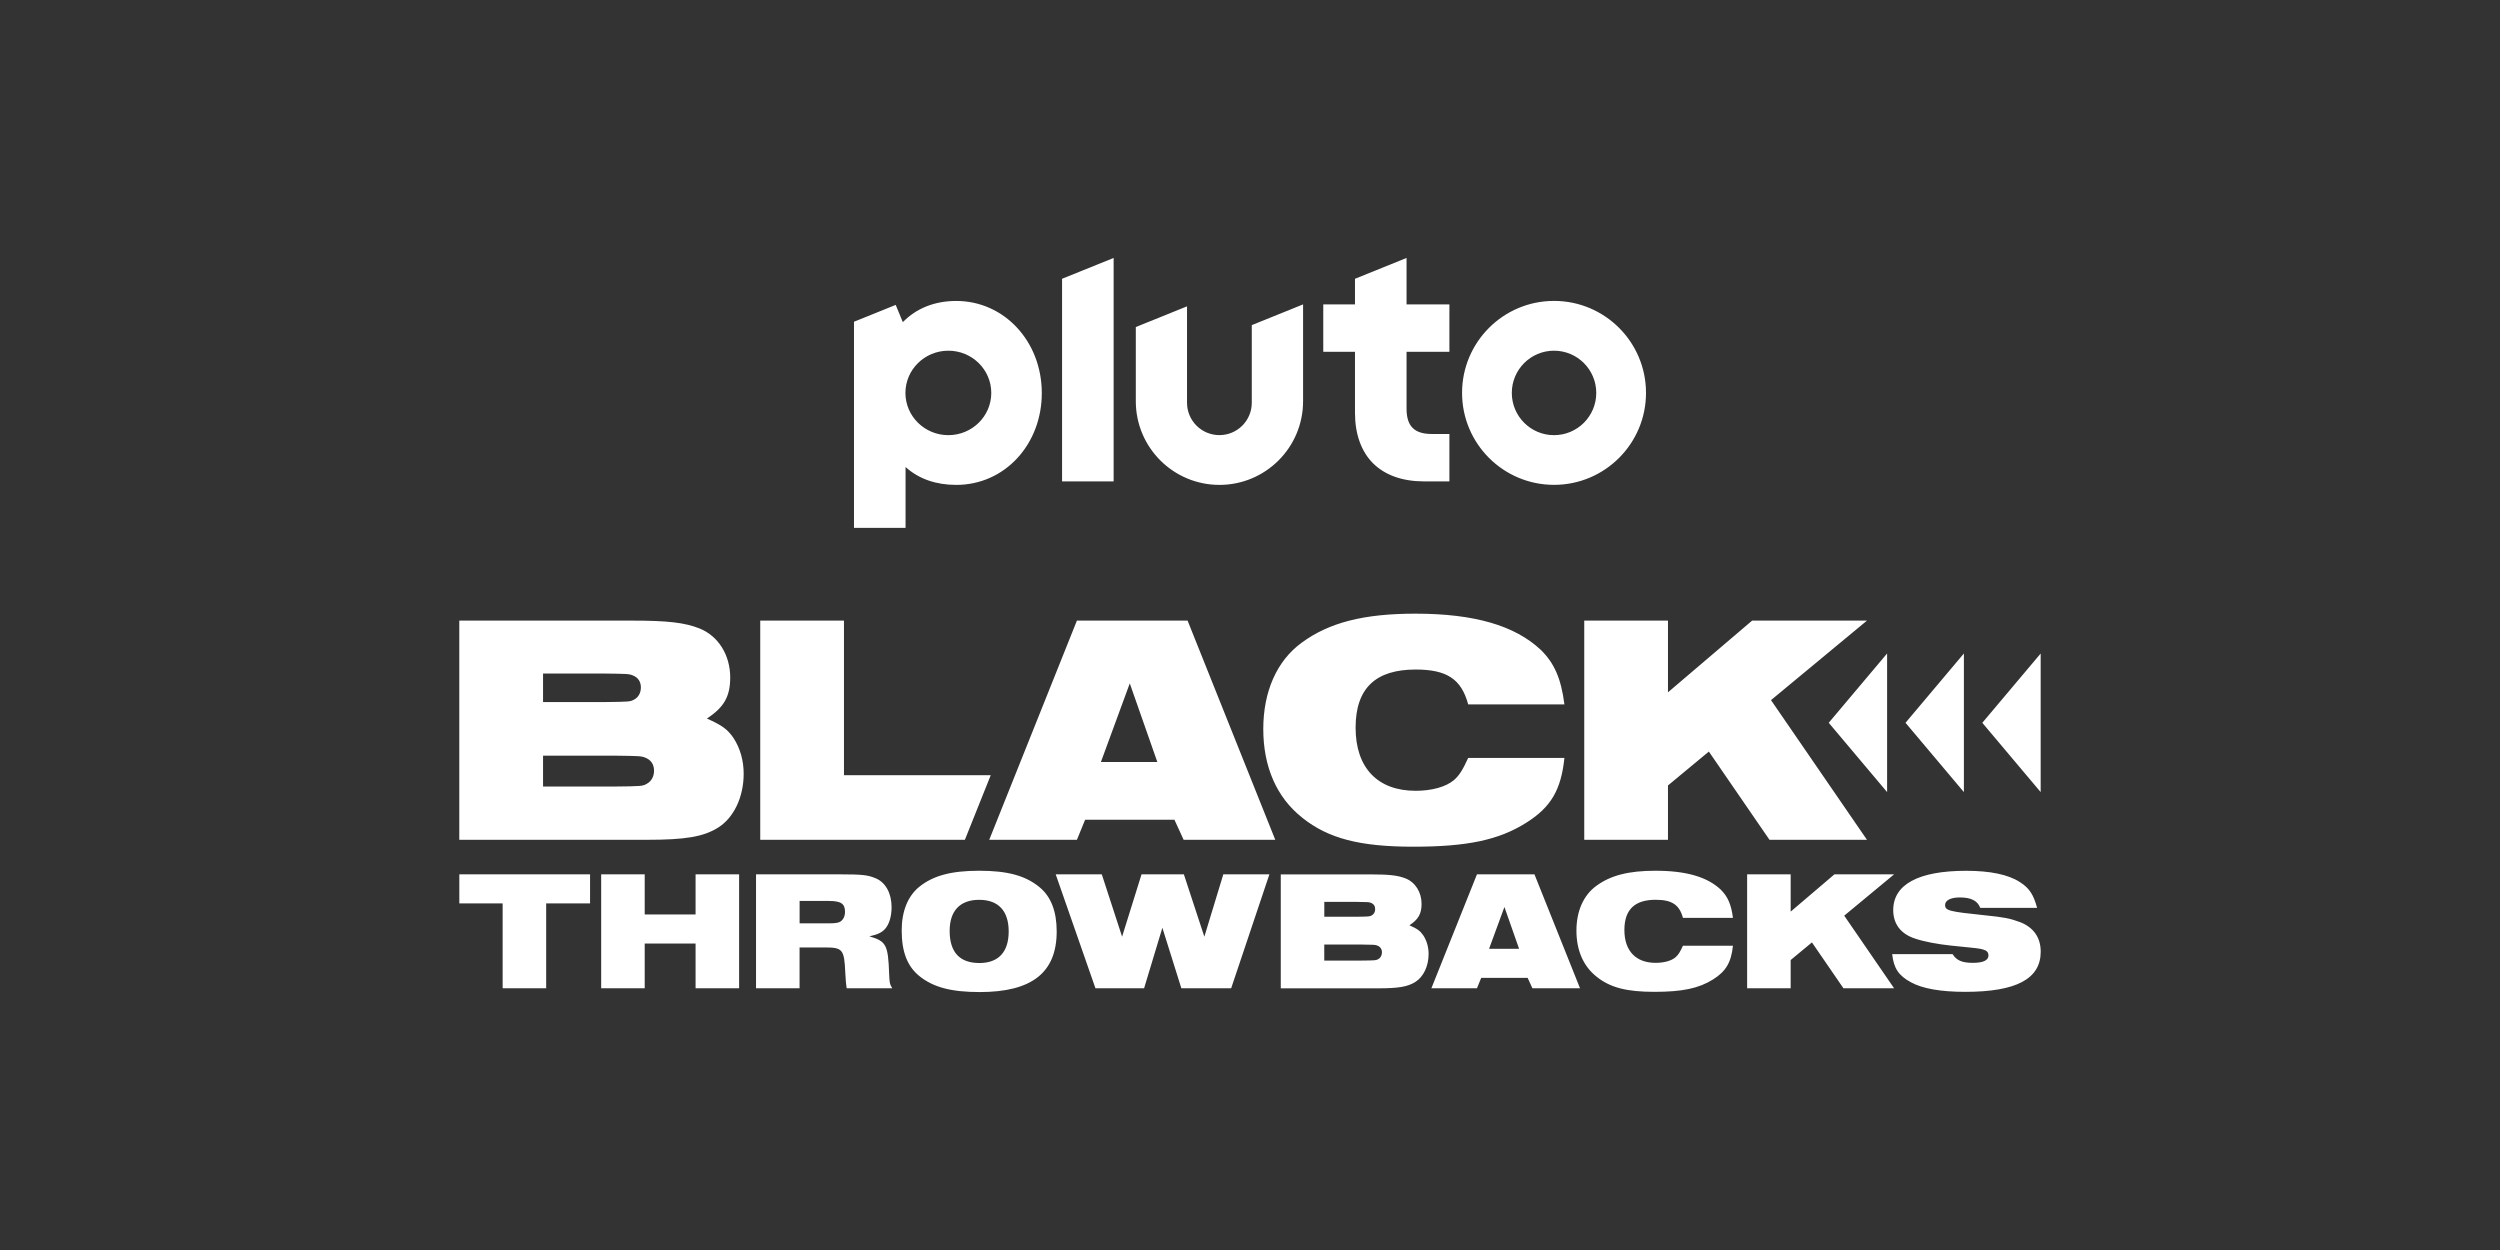
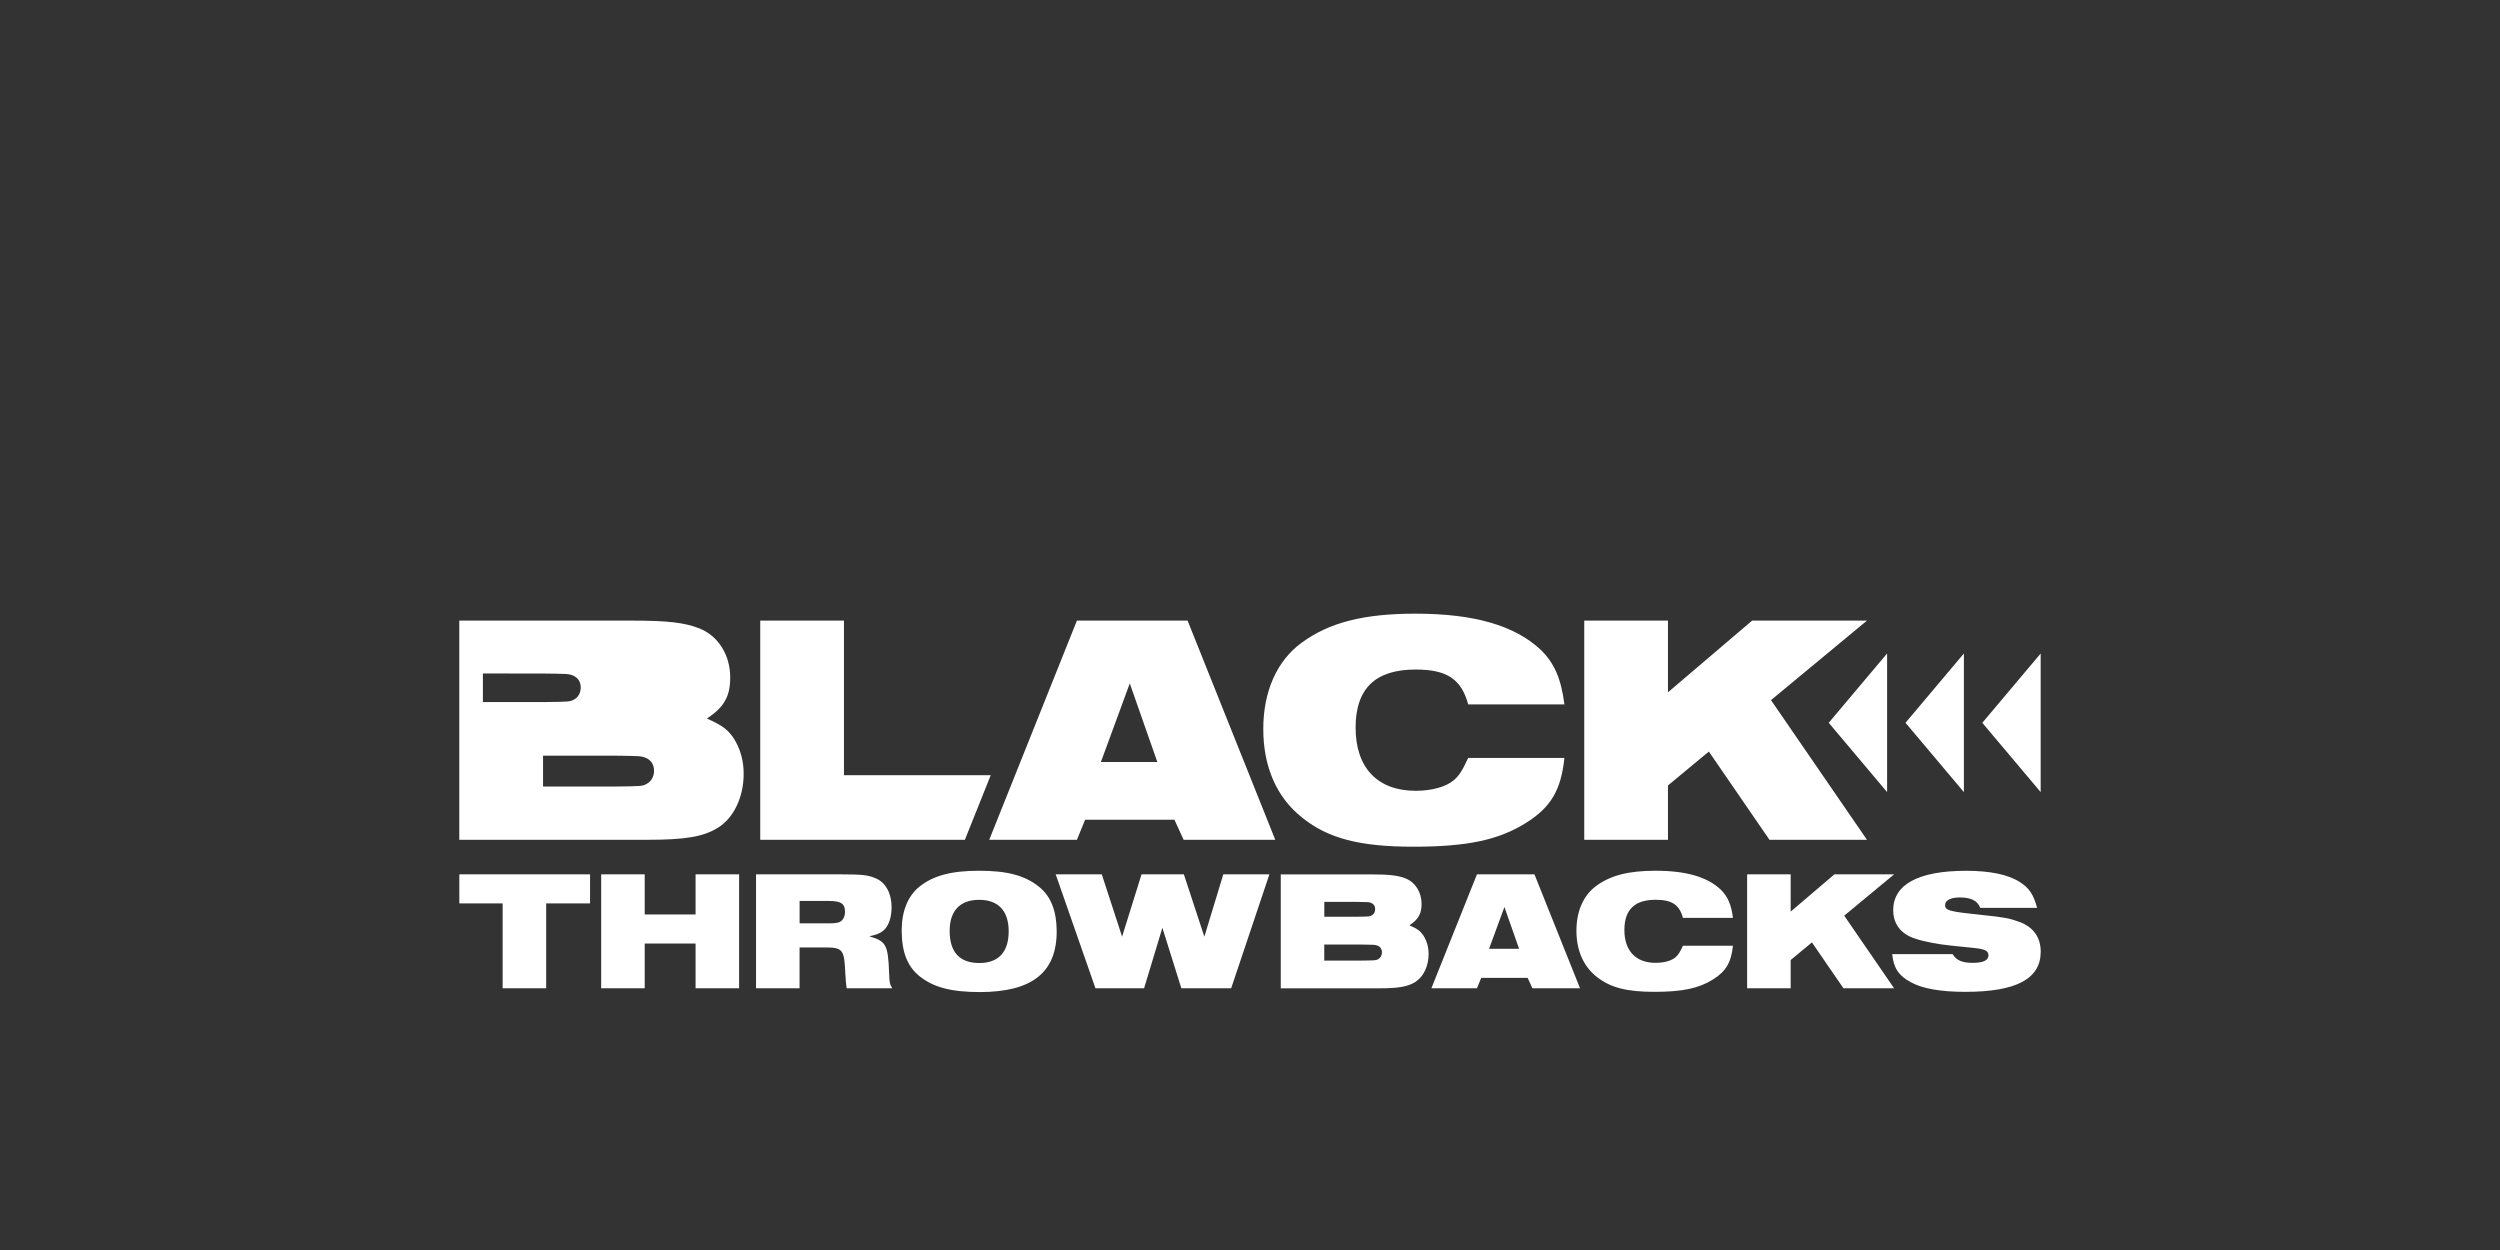
<svg xmlns="http://www.w3.org/2000/svg" id="_007_-_White_-_Example_-_Delete_before_saving" width="576" height="288" viewBox="0 0 576 288">
  <rect x="0" y="0" width="576" height="288" fill="#333333" stroke="none" />
  <defs>
    <style>.cls-1{fill:#fff;stroke-width:0px;}</style>
  </defs>
-   <path class="cls-1" d="M384.3,180.97l9.42-7.81,13.97,20.33h22.46l-22.11-32.18,22.11-18.32h-26.46l-19.39,16.52v-16.52h-19.29v50.5h19.29v-12.52ZM452.48,150.56l-13.45,15.97,13.45,15.97v-31.93ZM456.72,166.53l13.45,15.97v-31.93l-13.45,15.97ZM434.79,182.49v-31.93l-13.45,15.97,13.45,15.97ZM162.87,165.55c3.93-2.57,5.37-5.07,5.37-9.46,0-5.15-2.72-9.54-7.04-11.28-3.4-1.36-7.34-1.82-15.51-1.82h-39.87v50.5h43.2c8.85,0,13.01-.68,16.42-2.8,3.63-2.27,5.9-7.04,5.9-12.42,0-3.1-.83-5.91-2.35-8.25-1.36-1.97-2.57-2.88-6.13-4.47ZM125.12,155.18h13.86c5.6.07,5.88.07,6.79.42,1.26.49,1.89,1.47,1.89,2.8,0,1.19-.56,2.24-1.47,2.73-.98.56-1.05.56-7.21.63h-13.86v-6.59ZM149.1,180.54c-1.06.61-1.13.61-7.79.68h-16.19v-7.12h16.19c6.05.08,6.35.08,7.34.45,1.36.53,2.04,1.59,2.04,3.03,0,1.29-.61,2.42-1.59,2.95ZM300.06,188.42c5.98,4.77,13.24,6.66,25.57,6.66s19.67-1.51,26.03-5.53c5.67-3.56,8.02-7.57,8.78-14.92h-22.17c-1.29,2.8-2.04,4.01-3.25,5.07-1.82,1.59-5.14,2.5-8.85,2.5-8.78,0-13.84-5.3-13.84-14.54s4.77-13.4,13.84-13.4c7.19,0,10.52,2.2,12.1,8.03h22.17c-.76-5.98-2.35-9.54-5.45-12.57-5.98-5.6-15.28-8.33-28.9-8.33-11.88,0-19.9,2.04-26.25,6.74-5.67,4.16-8.78,11.21-8.78,19.84s3.03,15.75,9,20.44ZM228.26,178.6h-33.81v-35.61h-19.29v50.5h47.15l5.96-14.89ZM248.12,142.99l-20.2,50.5h20.2l1.89-4.62h20.58l2.12,4.62h21.11l-20.2-50.5h-25.5ZM253.65,175.56l6.65-18.11,6.35,18.11h-13ZM436.4,201.45h-13.75l-10.08,8.59v-8.59h-10.03v26.25h10.03v-6.51l4.9-4.06,7.26,10.57h11.67l-11.49-16.73,11.49-9.52ZM324.74,213.18c2.04-1.34,2.79-2.64,2.79-4.92,0-2.68-1.42-4.96-3.66-5.86-1.77-.71-3.81-.94-8.06-.94h-20.72v26.25h22.46c4.6,0,6.76-.35,8.53-1.46,1.89-1.18,3.07-3.66,3.07-6.45,0-1.61-.43-3.07-1.22-4.29-.71-1.02-1.34-1.5-3.19-2.32ZM305.12,207.79h7.21c2.91.04,3.06.04,3.53.22.66.26.98.76.98,1.46,0,.62-.29,1.17-.76,1.42-.51.29-.55.29-3.75.33h-7.21v-3.42ZM317.58,220.97c-.55.31-.59.31-4.05.35h-8.42v-3.7h8.42c3.15.04,3.3.04,3.81.24.71.28,1.06.83,1.06,1.57,0,.67-.31,1.26-.83,1.53ZM105.82,208.14h9.99v19.56h10.03v-19.56h10.11v-6.69h-30.12v6.69ZM160.26,210.7h-11.72v-9.25h-10.03v26.25h10.03v-10.31h11.72v10.31h10.03v-26.25h-10.03v9.25ZM200.27,215.74c1.93-.43,2.83-.83,3.66-1.73.94-1.06,1.49-2.87,1.49-5,0-3.19-1.38-5.71-3.66-6.65-1.77-.75-3.07-.91-8.14-.91h-19.43v26.25h10.03v-9.41h5.7c4.25,0,4.6.39,4.84,5.94.12,2.09.16,2.4.31,3.46h10.5c-.59-.98-.63-1.3-.71-3.31-.24-6.73-.67-7.52-4.6-8.66ZM193.67,212.31c-.47.31-1.18.43-2.79.43h-6.65v-5.16h6.72c2.83,0,3.74.63,3.74,2.52,0,.98-.39,1.77-1.02,2.2ZM239.4,204.32c-3.22-2.6-7.31-3.7-13.8-3.7s-10.62,1.14-13.8,3.7c-2.63,2.13-4.05,5.63-4.05,10.04,0,4.96,1.3,8.27,4.05,10.51,3.22,2.6,7.35,3.7,13.92,3.7,12.03,0,17.74-4.49,17.74-13.97,0-4.68-1.34-8.11-4.05-10.27ZM225.64,221.88c-4.52,0-6.84-2.48-6.84-7.4,0-4.64,2.4-7.16,6.8-7.16s6.8,2.52,6.8,7.28-2.36,7.28-6.76,7.28ZM277.48,215.81l-4.72-14.37h-9.75l-4.48,14.37-4.68-14.37h-10.62l9.16,26.25h11.21l4.21-13.93,4.37,13.93h11.48l8.81-26.25h-10.62l-4.37,14.37ZM340.29,201.45l-10.5,26.25h10.5l.98-2.4h10.7l1.1,2.4h10.97l-10.5-26.25h-13.25ZM343.08,218.61l3.54-9.64,3.38,9.64h-6.92ZM381.46,207.31c3.74,0,5.47,1.14,6.29,4.17h11.52c-.39-3.11-1.22-4.96-2.83-6.53-3.11-2.91-7.94-4.33-15.02-4.33-6.17,0-10.34,1.06-13.65,3.5-2.95,2.16-4.56,5.82-4.56,10.31s1.57,8.19,4.68,10.63c3.11,2.48,6.88,3.46,13.29,3.46s10.22-.79,13.53-2.87c2.95-1.85,4.17-3.94,4.56-7.75h-11.52c-.67,1.46-1.06,2.09-1.69,2.64-.94.83-2.67,1.3-4.6,1.3-4.56,0-7.2-2.75-7.2-7.56s2.48-6.97,7.2-6.97ZM465.34,212.43c-2.24-.83-3.58-1.1-8.22-1.57-8.06-.83-8.97-1.06-8.97-2.36,0-1.06,1.3-1.73,3.38-1.73,2.6,0,4.09.75,4.72,2.4h13.1c-.83-3.07-1.81-4.57-3.97-5.94-2.67-1.73-6.84-2.6-12.39-2.6-10.97,0-16.79,3.15-16.79,9.05,0,3.23,1.77,5.51,5.03,6.57,2.08.71,5.27,1.3,8.26,1.61,6.1.59,6.61.67,7.43.91.83.24,1.22.63,1.22,1.38,0,1.1-1.22,1.69-3.58,1.69-2.48,0-3.78-.55-4.68-2.01h-13.92c.35,3.27,1.49,4.96,4.33,6.49,2.63,1.46,6.88,2.2,12.51,2.2,11.76,0,17.38-2.99,17.38-9.25,0-3.27-1.65-5.63-4.84-6.85Z" />
-   <path class="cls-1" d="M358.05,69.33c-11.7,0-21.19,9.49-21.19,21.19s9.49,21.19,21.19,21.19,21.19-9.49,21.19-21.19-9.49-21.19-21.19-21.19M358.05,100.26c-5.38,0-9.73-4.36-9.73-9.73s4.36-9.73,9.73-9.73,9.73,4.36,9.73,9.73-4.36,9.73-9.73,9.73M324.07,81.05v13.12c0,4.02,1.79,5.82,5.82,5.82h4.05v10.92h-5.9c-4.91,0-8.95-1.44-11.68-4.16-2.73-2.72-4.17-6.74-4.17-11.61v-14.09h-7.31v-10.92h7.31v-5.9l11.88-4.8v10.7h9.87v10.92h-9.87ZM300.23,70.14v22.31c0,10.64-8.63,19.27-19.27,19.27s-19.27-8.63-19.27-19.27v-17.1l11.8-4.77v22.21c0,4.12,3.34,7.46,7.46,7.46s7.46-3.34,7.46-7.46v-17.88l11.8-4.77ZM256.58,59.43v51.48h-11.88v-46.68l11.88-4.8ZM220.32,69.34c-4.96,0-9.18,1.68-12.31,4.88l-1.64-3.97-9.61,3.88v47.49h11.88v-14.02c3.09,2.79,7.09,4.12,11.68,4.12,5.43,0,10.44-2.21,14.11-6.21,3.61-3.94,5.6-9.25,5.6-14.94,0-11.91-8.66-21.23-19.71-21.23M218.5,100.26c-5.46,0-9.89-4.36-9.89-9.73s4.43-9.73,9.89-9.73,9.89,4.36,9.89,9.73-4.43,9.73-9.89,9.73" />
+   <path class="cls-1" d="M384.3,180.97l9.42-7.81,13.97,20.33h22.46l-22.11-32.18,22.11-18.32h-26.46l-19.39,16.52v-16.52h-19.29v50.5h19.29v-12.52ZM452.48,150.56l-13.45,15.97,13.45,15.97v-31.93ZM456.72,166.53l13.45,15.97v-31.93l-13.45,15.97ZM434.79,182.49v-31.93l-13.45,15.97,13.45,15.97ZM162.87,165.55c3.93-2.57,5.37-5.07,5.37-9.46,0-5.15-2.72-9.54-7.04-11.28-3.4-1.36-7.34-1.82-15.51-1.82h-39.87v50.5h43.2c8.85,0,13.01-.68,16.42-2.8,3.63-2.27,5.9-7.04,5.9-12.42,0-3.1-.83-5.91-2.35-8.25-1.36-1.97-2.57-2.88-6.13-4.47ZM125.12,155.18c5.6.07,5.88.07,6.79.42,1.26.49,1.89,1.47,1.89,2.8,0,1.19-.56,2.24-1.47,2.73-.98.56-1.05.56-7.21.63h-13.86v-6.59ZM149.1,180.54c-1.06.61-1.13.61-7.79.68h-16.19v-7.12h16.19c6.05.08,6.35.08,7.34.45,1.36.53,2.04,1.59,2.04,3.03,0,1.29-.61,2.42-1.59,2.95ZM300.06,188.42c5.98,4.77,13.24,6.66,25.57,6.66s19.67-1.51,26.03-5.53c5.67-3.56,8.02-7.57,8.78-14.92h-22.17c-1.29,2.8-2.04,4.01-3.25,5.07-1.82,1.59-5.14,2.5-8.85,2.5-8.78,0-13.84-5.3-13.84-14.54s4.77-13.4,13.84-13.4c7.19,0,10.52,2.2,12.1,8.03h22.17c-.76-5.98-2.35-9.54-5.45-12.57-5.98-5.6-15.28-8.33-28.9-8.33-11.88,0-19.9,2.04-26.25,6.74-5.67,4.16-8.78,11.21-8.78,19.84s3.03,15.75,9,20.44ZM228.26,178.6h-33.81v-35.61h-19.29v50.5h47.15l5.96-14.89ZM248.12,142.99l-20.2,50.5h20.2l1.89-4.62h20.58l2.12,4.62h21.11l-20.2-50.5h-25.5ZM253.65,175.56l6.65-18.11,6.35,18.11h-13ZM436.4,201.45h-13.75l-10.08,8.59v-8.59h-10.03v26.25h10.03v-6.51l4.9-4.06,7.26,10.57h11.67l-11.49-16.73,11.49-9.52ZM324.74,213.18c2.04-1.34,2.79-2.64,2.79-4.92,0-2.68-1.42-4.96-3.66-5.86-1.77-.71-3.81-.94-8.06-.94h-20.72v26.25h22.46c4.6,0,6.76-.35,8.53-1.46,1.89-1.18,3.07-3.66,3.07-6.45,0-1.61-.43-3.07-1.22-4.29-.71-1.02-1.34-1.5-3.19-2.32ZM305.12,207.79h7.21c2.91.04,3.06.04,3.53.22.66.26.98.76.98,1.46,0,.62-.29,1.17-.76,1.42-.51.29-.55.29-3.75.33h-7.21v-3.42ZM317.58,220.97c-.55.31-.59.31-4.05.35h-8.42v-3.7h8.42c3.15.04,3.3.04,3.81.24.71.28,1.06.83,1.06,1.57,0,.67-.31,1.26-.83,1.53ZM105.82,208.14h9.99v19.56h10.03v-19.56h10.11v-6.69h-30.12v6.69ZM160.26,210.7h-11.72v-9.25h-10.03v26.25h10.03v-10.31h11.72v10.31h10.03v-26.25h-10.03v9.25ZM200.27,215.74c1.93-.43,2.83-.83,3.66-1.73.94-1.06,1.49-2.87,1.49-5,0-3.19-1.38-5.71-3.66-6.65-1.77-.75-3.07-.91-8.14-.91h-19.43v26.25h10.03v-9.41h5.7c4.25,0,4.6.39,4.84,5.94.12,2.09.16,2.4.31,3.46h10.5c-.59-.98-.63-1.3-.71-3.31-.24-6.73-.67-7.52-4.6-8.66ZM193.67,212.31c-.47.31-1.18.43-2.79.43h-6.65v-5.16h6.72c2.83,0,3.74.63,3.74,2.52,0,.98-.39,1.77-1.02,2.2ZM239.4,204.32c-3.22-2.6-7.31-3.7-13.8-3.7s-10.62,1.14-13.8,3.7c-2.63,2.13-4.05,5.63-4.05,10.04,0,4.96,1.3,8.27,4.05,10.51,3.22,2.6,7.35,3.7,13.92,3.7,12.03,0,17.74-4.49,17.74-13.97,0-4.68-1.34-8.11-4.05-10.27ZM225.64,221.88c-4.52,0-6.84-2.48-6.84-7.4,0-4.64,2.4-7.16,6.8-7.16s6.8,2.52,6.8,7.28-2.36,7.28-6.76,7.28ZM277.48,215.81l-4.72-14.37h-9.75l-4.48,14.37-4.68-14.37h-10.62l9.16,26.25h11.21l4.21-13.93,4.37,13.93h11.48l8.81-26.25h-10.62l-4.37,14.37ZM340.29,201.45l-10.5,26.25h10.5l.98-2.4h10.7l1.1,2.4h10.97l-10.5-26.25h-13.25ZM343.08,218.61l3.54-9.64,3.38,9.64h-6.92ZM381.46,207.31c3.74,0,5.47,1.14,6.29,4.17h11.52c-.39-3.11-1.22-4.96-2.83-6.53-3.11-2.91-7.94-4.33-15.02-4.33-6.17,0-10.34,1.06-13.65,3.5-2.95,2.16-4.56,5.82-4.56,10.31s1.57,8.19,4.68,10.63c3.11,2.48,6.88,3.46,13.29,3.46s10.22-.79,13.53-2.87c2.95-1.85,4.17-3.94,4.56-7.75h-11.52c-.67,1.46-1.06,2.09-1.69,2.64-.94.83-2.67,1.3-4.6,1.3-4.56,0-7.2-2.75-7.2-7.56s2.48-6.97,7.2-6.97ZM465.34,212.43c-2.24-.83-3.58-1.1-8.22-1.57-8.06-.83-8.97-1.06-8.97-2.36,0-1.06,1.3-1.73,3.38-1.73,2.6,0,4.09.75,4.72,2.4h13.1c-.83-3.07-1.81-4.57-3.97-5.94-2.67-1.73-6.84-2.6-12.39-2.6-10.97,0-16.79,3.15-16.79,9.05,0,3.23,1.77,5.51,5.03,6.57,2.08.71,5.27,1.3,8.26,1.61,6.1.59,6.61.67,7.43.91.83.24,1.22.63,1.22,1.38,0,1.1-1.22,1.69-3.58,1.69-2.48,0-3.78-.55-4.68-2.01h-13.92c.35,3.27,1.49,4.96,4.33,6.49,2.63,1.46,6.88,2.2,12.51,2.2,11.76,0,17.38-2.99,17.38-9.25,0-3.27-1.65-5.63-4.84-6.85Z" />
</svg>